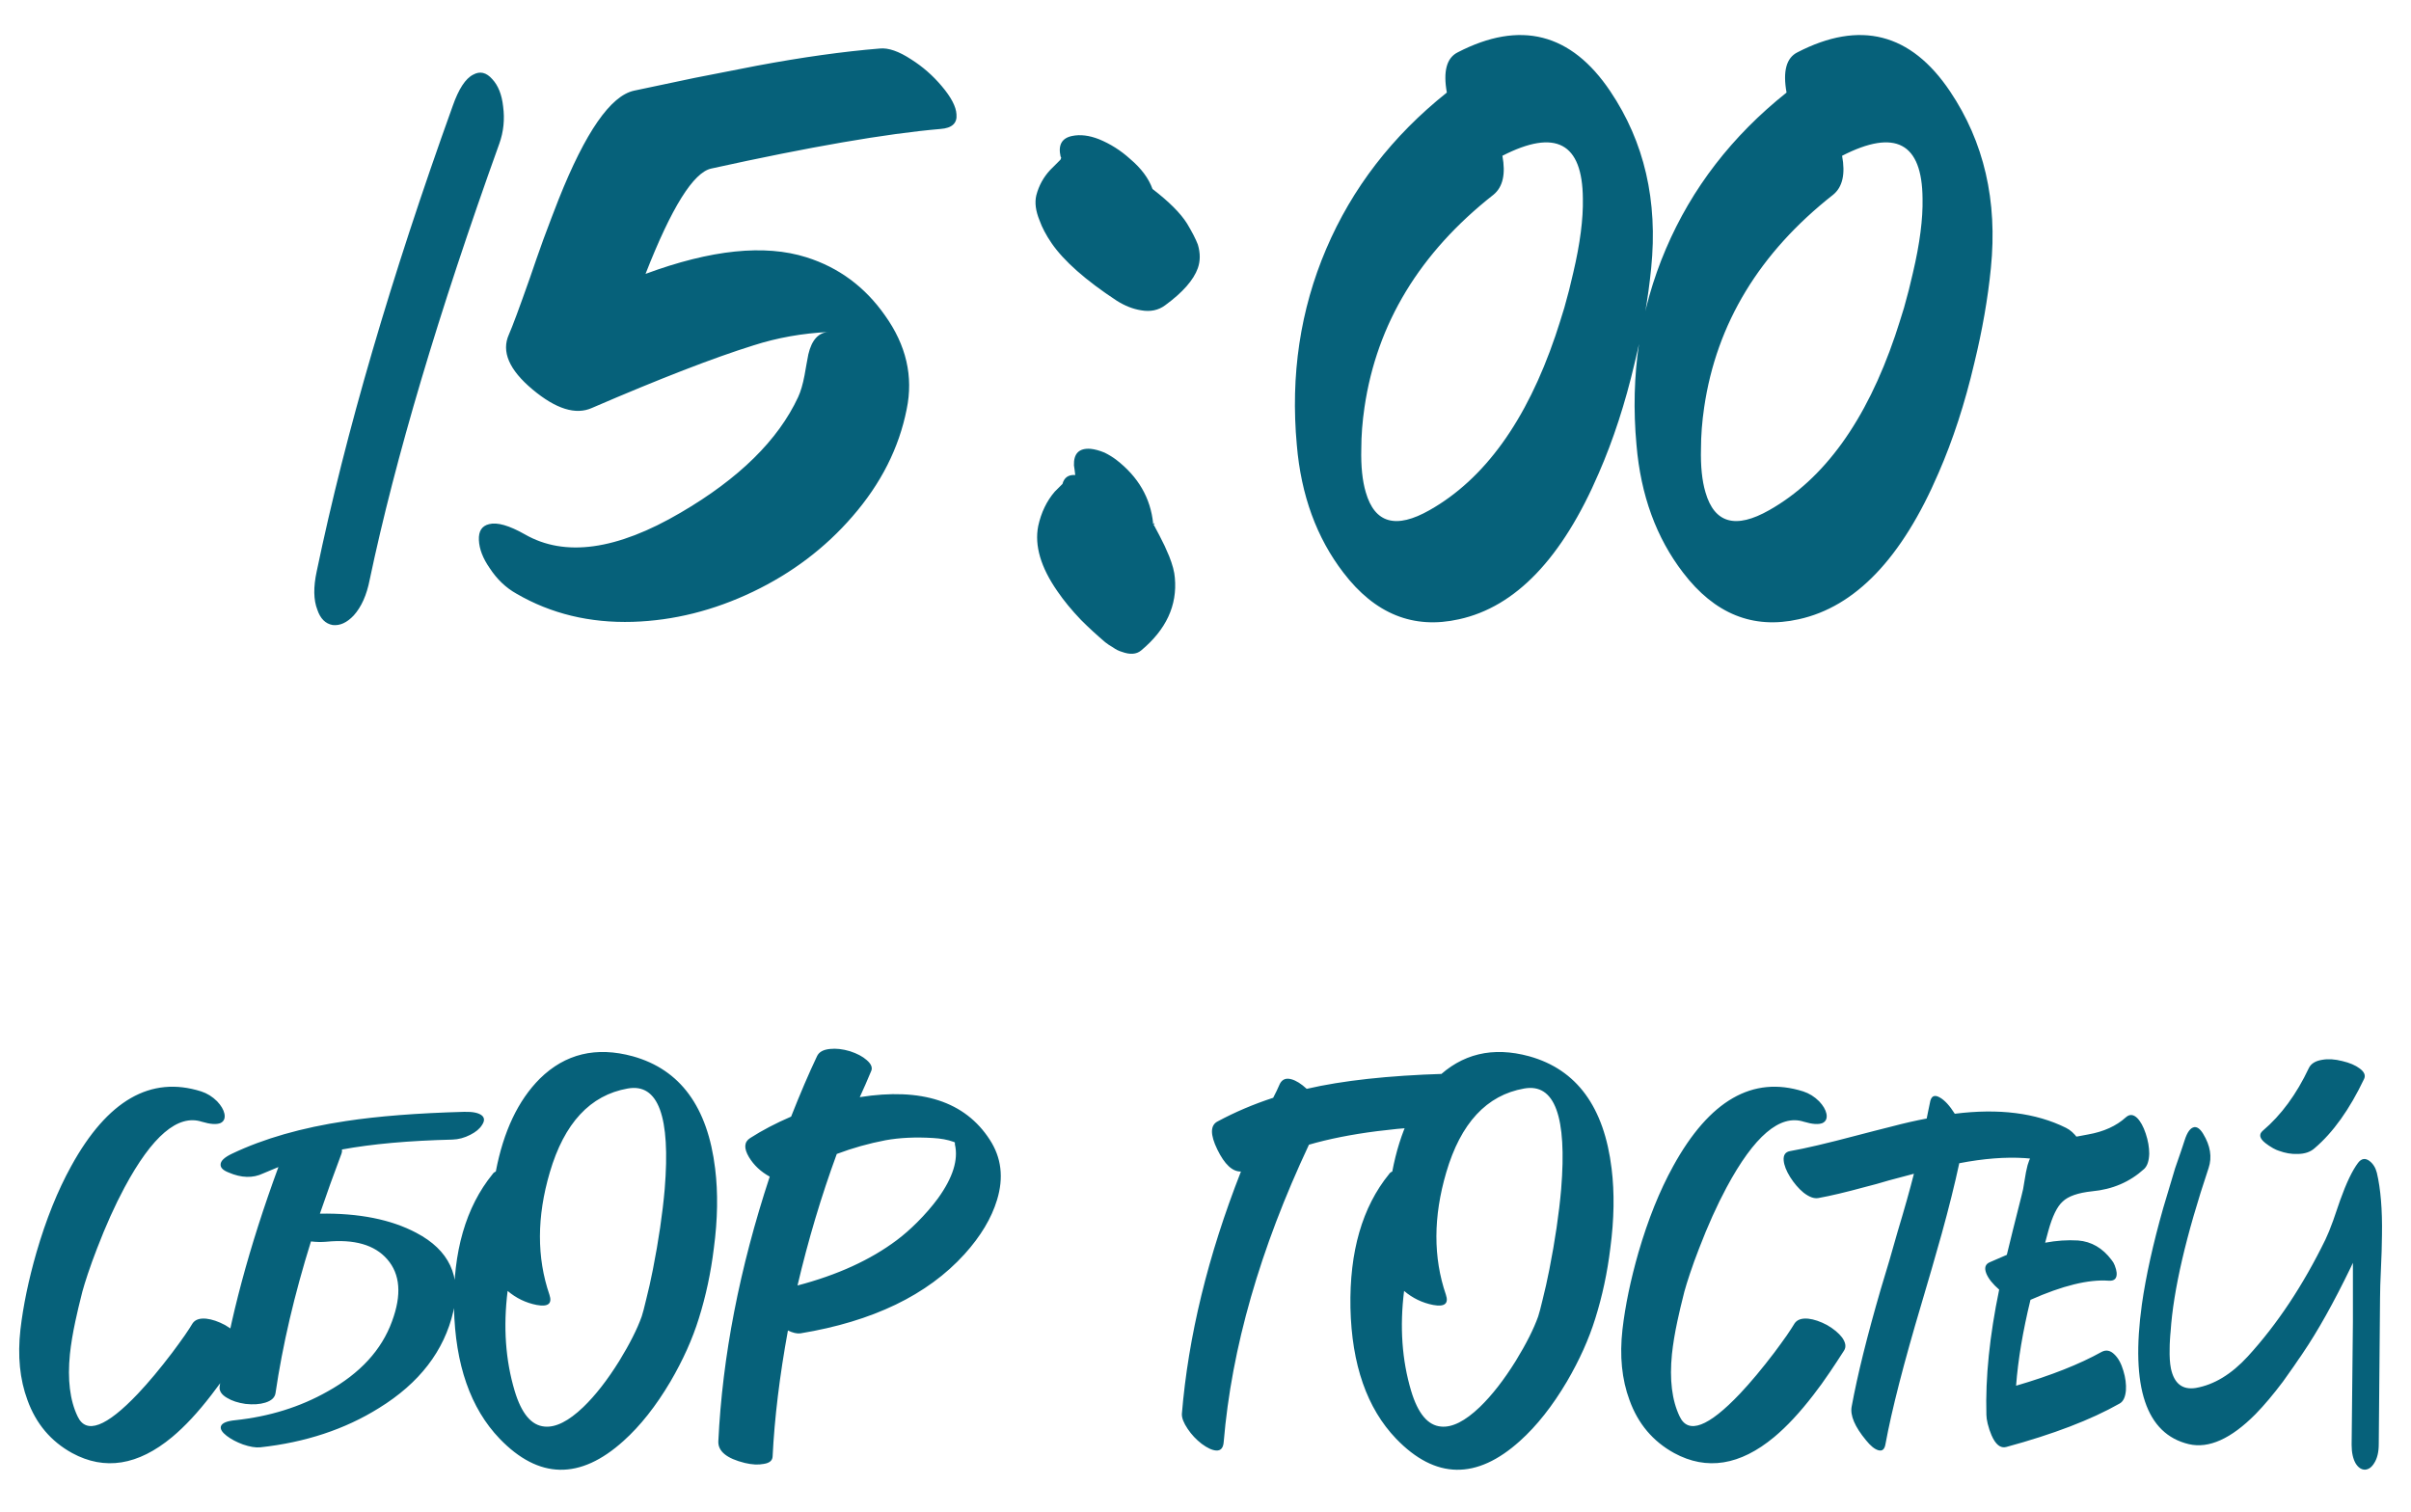
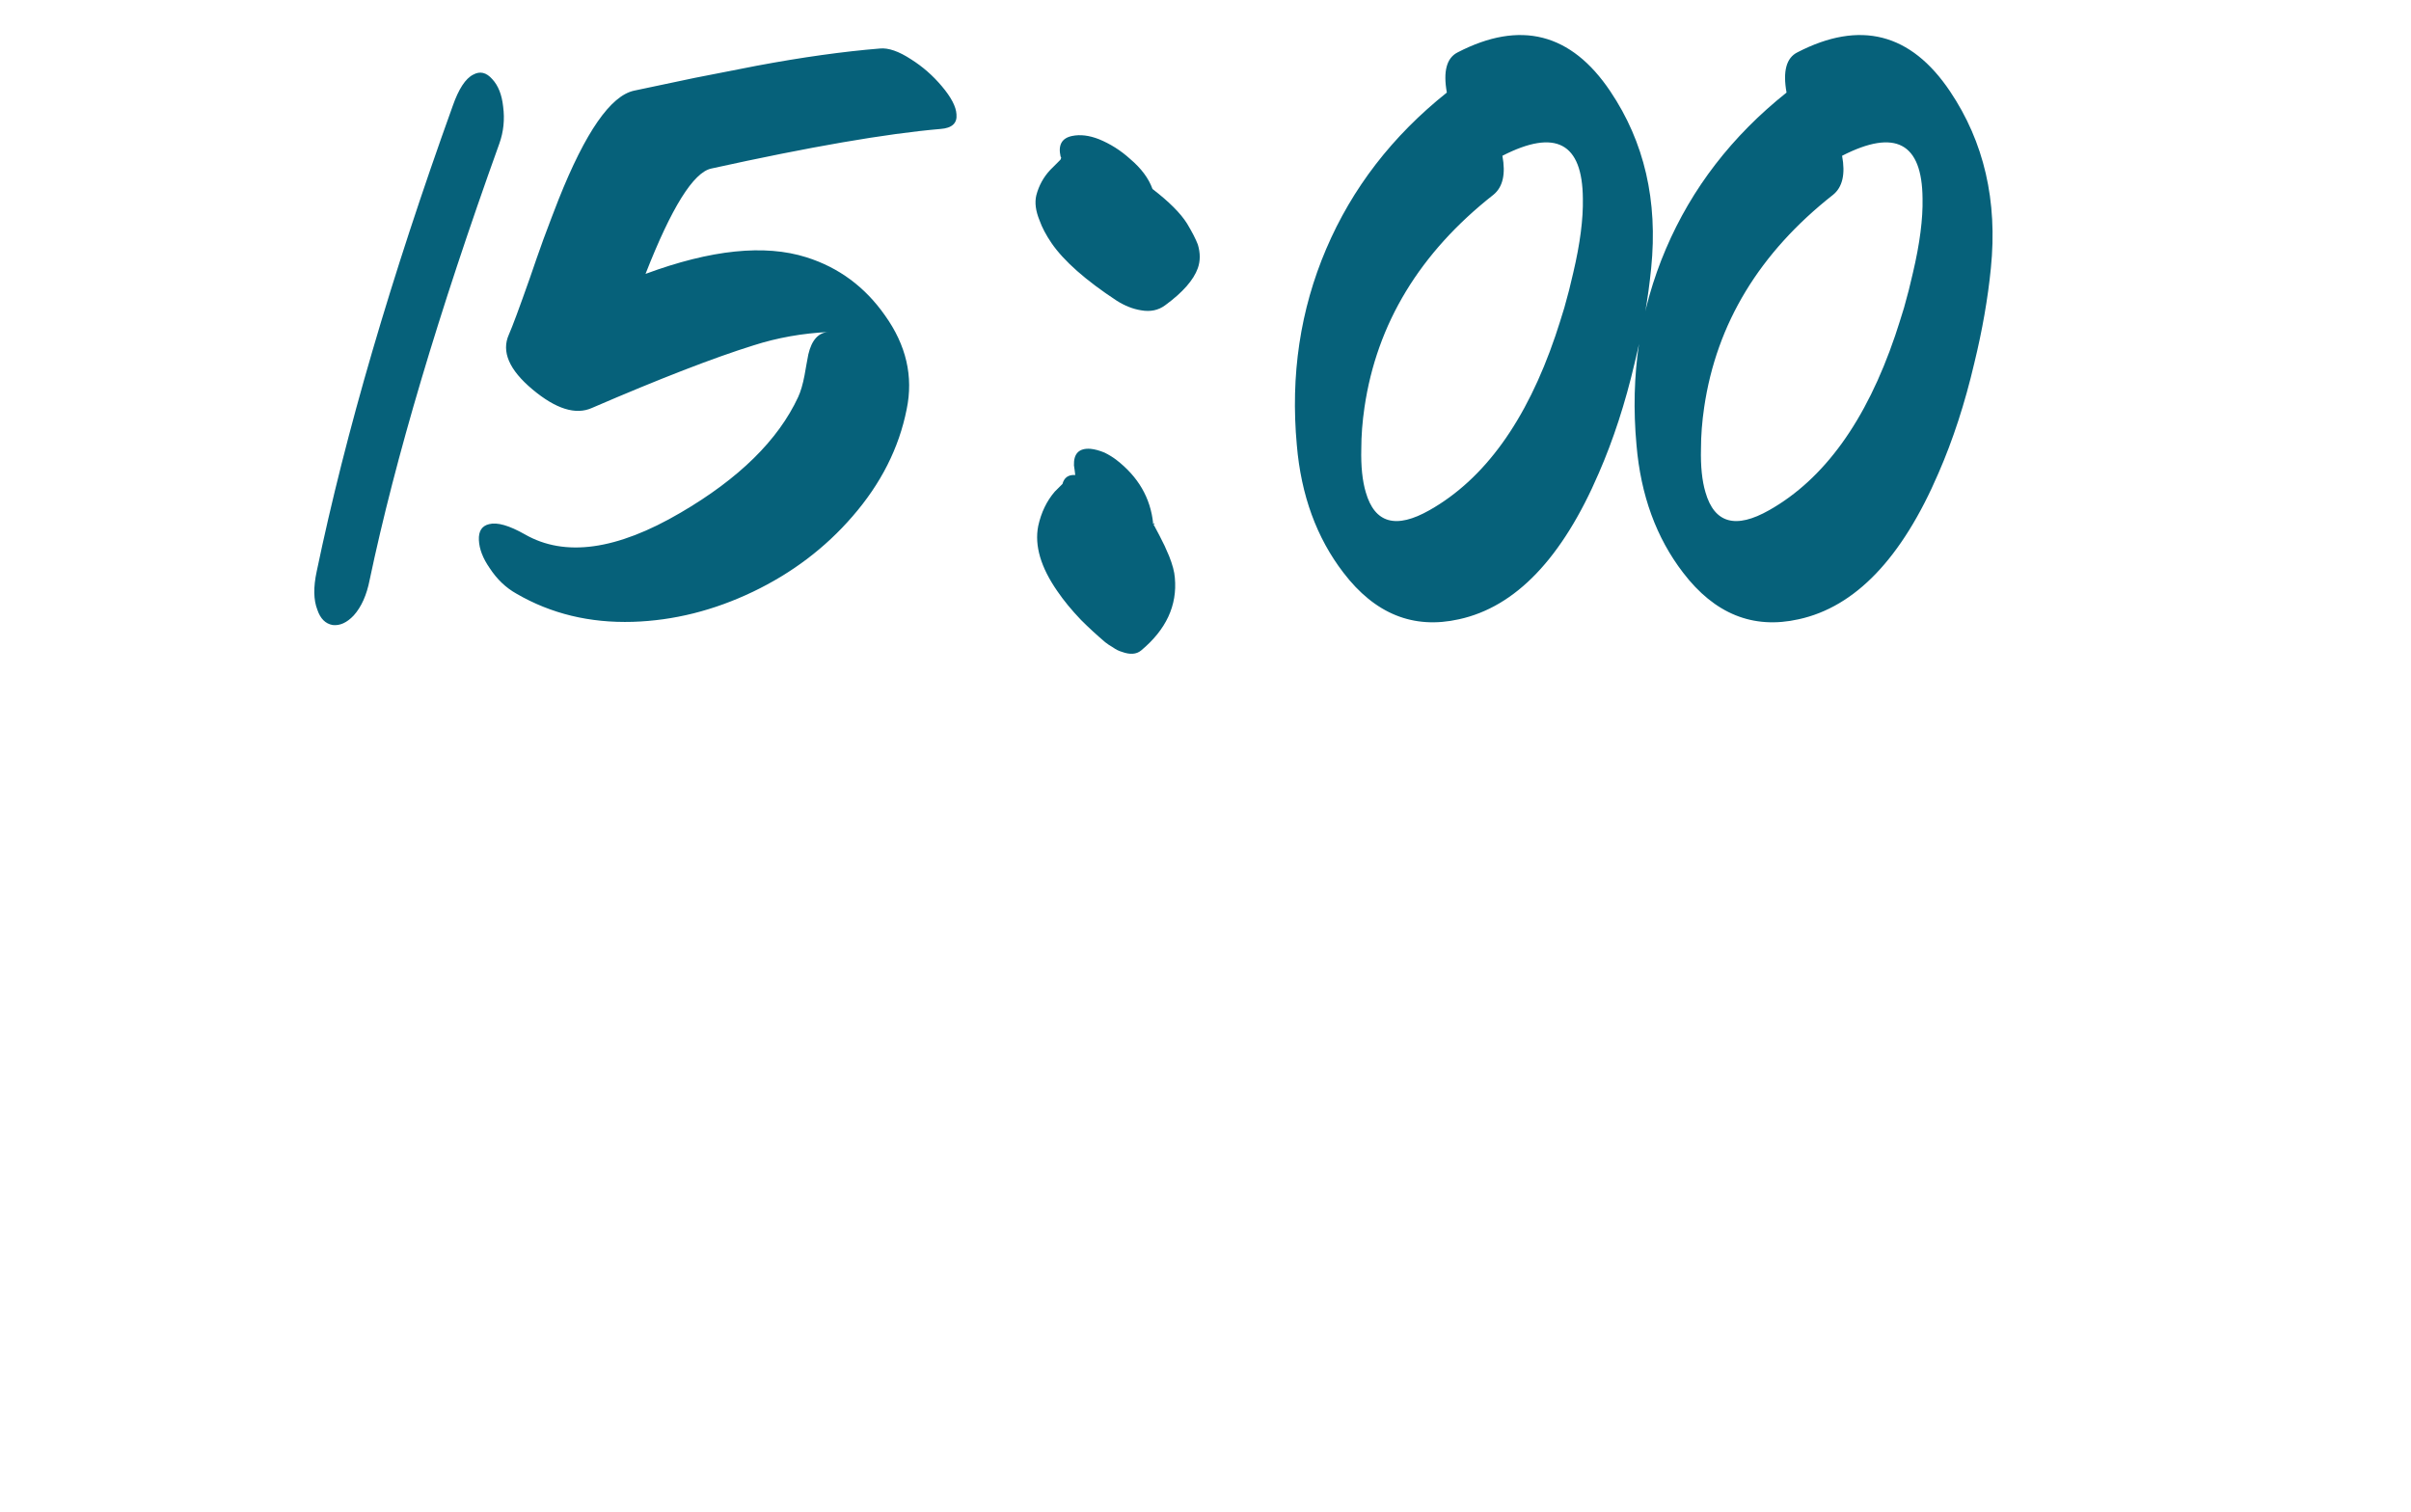
<svg xmlns="http://www.w3.org/2000/svg" width="118" height="74" viewBox="0 0 118 74" fill="none">
  <path d="M15.5 27.969C16.917 21.177 19.135 13.583 22.156 5.188C22.448 4.354 22.781 3.844 23.156 3.656C23.49 3.469 23.802 3.542 24.094 3.875C24.385 4.188 24.562 4.635 24.625 5.219C24.708 5.844 24.646 6.448 24.438 7.031C21.458 15.323 19.344 22.438 18.094 28.375C17.948 29.125 17.688 29.708 17.312 30.125C16.979 30.479 16.635 30.635 16.281 30.594C15.927 30.531 15.677 30.281 15.531 29.844C15.344 29.365 15.333 28.74 15.5 27.969ZM37.031 3.219C39.26 2.802 41.271 2.521 43.062 2.375C43.479 2.333 43.99 2.51 44.594 2.906C45.156 3.26 45.656 3.698 46.094 4.219C46.552 4.76 46.792 5.219 46.812 5.594C46.854 6.031 46.594 6.271 46.031 6.312C43.365 6.542 39.625 7.188 34.812 8.25C33.938 8.438 32.865 10.156 31.594 13.406C34.802 12.219 37.427 11.948 39.469 12.594C41.052 13.094 42.333 14.042 43.312 15.438C44.354 16.896 44.708 18.427 44.375 20.031C44 21.927 43.115 23.677 41.719 25.281C40.385 26.823 38.76 28.052 36.844 28.969C34.927 29.885 32.969 30.375 30.969 30.438C28.865 30.5 26.969 30.042 25.281 29.062C24.76 28.771 24.323 28.354 23.969 27.812C23.635 27.333 23.458 26.875 23.438 26.438C23.417 26 23.583 25.74 23.938 25.656C24.333 25.552 24.917 25.719 25.688 26.156C27.646 27.281 30.188 26.927 33.312 25.094C36.167 23.427 38.083 21.542 39.062 19.438C39.188 19.167 39.292 18.812 39.375 18.375L39.469 17.844L39.562 17.344C39.729 16.635 40.062 16.271 40.562 16.25C39.271 16.312 38.042 16.531 36.875 16.906C34.938 17.51 32.302 18.531 28.969 19.969C28.177 20.323 27.208 20.021 26.062 19.062C24.917 18.104 24.531 17.208 24.906 16.375C25.073 16 25.417 15.073 25.938 13.594L26.25 12.688L26.594 11.719C26.865 10.99 27.115 10.333 27.344 9.75C28.656 6.458 29.885 4.688 31.031 4.438L34 3.812L37.031 3.219ZM56.5 25.688C56.5 25.688 56.49 25.677 56.469 25.656C56.469 25.635 56.479 25.615 56.5 25.594V25.625V25.688ZM56.469 25.656V25.688L56.438 25.656V25.625L56.469 25.656ZM56.469 25.812V25.688L56.75 26.219L57 26.719L57.219 27.219C57.385 27.635 57.479 27.99 57.5 28.281C57.625 29.635 57.073 30.823 55.844 31.844C55.615 32.031 55.302 32.052 54.906 31.906C54.76 31.865 54.615 31.792 54.469 31.688C54.323 31.604 54.198 31.521 54.094 31.438C53.677 31.083 53.281 30.719 52.906 30.344C52.448 29.865 52.062 29.396 51.75 28.938C50.938 27.771 50.625 26.708 50.812 25.75C50.958 25.083 51.229 24.521 51.625 24.062L52 23.688C52.083 23.375 52.292 23.229 52.625 23.25L52.594 23L52.562 22.781C52.542 22.198 52.812 21.927 53.375 21.969C53.583 21.99 53.812 22.052 54.062 22.156C54.271 22.26 54.458 22.375 54.625 22.5C55.708 23.333 56.312 24.375 56.438 25.625L56.406 25.594L56.375 25.5L56.438 25.656L56.469 25.719V25.812ZM56.406 9.25C57.219 9.875 57.781 10.438 58.094 10.938C58.344 11.354 58.521 11.698 58.625 11.969C58.75 12.385 58.75 12.771 58.625 13.125C58.417 13.708 57.885 14.312 57.031 14.938C56.698 15.188 56.302 15.271 55.844 15.188C55.448 15.125 55.052 14.969 54.656 14.719C53.135 13.719 52.073 12.781 51.469 11.906C51.198 11.51 51 11.135 50.875 10.781C50.688 10.323 50.635 9.917 50.719 9.562C50.844 9.083 51.073 8.667 51.406 8.312L51.594 8.125L51.781 7.938L51.906 7.812L51.938 7.719L51.906 7.656C51.781 7.094 51.969 6.76 52.469 6.656C52.865 6.573 53.302 6.625 53.781 6.812C54.344 7.042 54.854 7.365 55.312 7.781C55.854 8.24 56.219 8.729 56.406 9.25ZM69.969 24.969C72.656 23.448 74.708 20.604 76.125 16.438C76.271 16 76.417 15.542 76.562 15.062C76.729 14.479 76.875 13.906 77 13.344C77.333 11.927 77.49 10.719 77.469 9.719C77.448 6.99 76.135 6.292 73.531 7.625C73.698 8.521 73.552 9.156 73.094 9.531C69.49 12.365 67.385 15.833 66.781 19.938C66.677 20.646 66.625 21.323 66.625 21.969C66.604 22.823 66.677 23.531 66.844 24.094C67.281 25.615 68.323 25.906 69.969 24.969ZM70.812 4.531C70.625 3.49 70.802 2.833 71.344 2.562C74.406 0.979 76.896 1.615 78.812 4.469C80.479 6.948 81.146 9.833 80.812 13.125C80.667 14.604 80.396 16.156 80 17.781C79.542 19.74 78.958 21.531 78.25 23.156C76.458 27.323 74.177 29.708 71.406 30.312C69.177 30.812 67.292 30.052 65.75 28.031C64.438 26.323 63.677 24.24 63.469 21.781C63.156 18.365 63.635 15.167 64.906 12.188C66.177 9.208 68.146 6.656 70.812 4.531ZM86.594 24.969C89.281 23.448 91.333 20.604 92.75 16.438C92.896 16 93.042 15.542 93.188 15.062C93.354 14.479 93.5 13.906 93.625 13.344C93.958 11.927 94.115 10.719 94.094 9.719C94.073 6.99 92.76 6.292 90.156 7.625C90.323 8.521 90.177 9.156 89.719 9.531C86.115 12.365 84.01 15.833 83.406 19.938C83.302 20.646 83.25 21.323 83.25 21.969C83.229 22.823 83.302 23.531 83.469 24.094C83.906 25.615 84.948 25.906 86.594 24.969ZM87.438 4.531C87.25 3.49 87.427 2.833 87.969 2.562C91.031 0.979 93.521 1.615 95.438 4.469C97.104 6.948 97.771 9.833 97.438 13.125C97.292 14.604 97.021 16.156 96.625 17.781C96.167 19.74 95.583 21.531 94.875 23.156C93.083 27.323 90.802 29.708 88.031 30.312C85.802 30.812 83.917 30.052 82.375 28.031C81.062 26.323 80.302 24.24 80.094 21.781C79.781 18.365 80.26 15.167 81.531 12.188C82.802 9.208 84.771 6.656 87.438 4.531Z" fill="#06617A" />
-   <path d="M3.485 57.078C5.256 53.859 7.375 52.641 9.844 53.422C10.136 53.516 10.396 53.677 10.626 53.906C10.823 54.115 10.943 54.318 10.985 54.516C11.027 54.734 10.964 54.885 10.797 54.969C10.599 55.052 10.292 55.031 9.875 54.906C8.709 54.531 7.448 55.604 6.094 58.125C5.625 59 5.178 59.995 4.75 61.109C4.584 61.536 4.433 61.953 4.297 62.359C4.183 62.703 4.094 62.99 4.032 63.219C3.886 63.792 3.771 64.276 3.688 64.672C3.563 65.255 3.474 65.792 3.422 66.281C3.297 67.531 3.422 68.547 3.797 69.328C4.214 70.224 5.198 69.854 6.75 68.219C7.271 67.667 7.829 67 8.422 66.219C8.641 65.927 8.849 65.641 9.047 65.359C9.204 65.13 9.329 64.938 9.422 64.781C9.547 64.594 9.771 64.516 10.094 64.547C10.376 64.578 10.683 64.682 11.016 64.859C11.339 65.047 11.584 65.25 11.751 65.469C11.928 65.719 11.959 65.932 11.844 66.109C11.584 66.516 11.355 66.865 11.157 67.156C10.876 67.573 10.605 67.948 10.344 68.281C9.688 69.135 9.047 69.823 8.422 70.344C6.756 71.729 5.125 71.99 3.532 71.125C2.49 70.552 1.761 69.688 1.344 68.531C0.969 67.521 0.855 66.37 1 65.078C1.136 63.911 1.396 62.656 1.782 61.312C2.25 59.698 2.818 58.286 3.485 57.078ZM16.922 54.875C18.495 54.635 20.428 54.484 22.719 54.422C23.146 54.411 23.438 54.474 23.594 54.609C23.719 54.724 23.719 54.875 23.594 55.062C23.48 55.25 23.287 55.411 23.016 55.547C22.735 55.693 22.443 55.771 22.141 55.781C20.006 55.833 18.204 55.995 16.735 56.266C16.745 56.328 16.74 56.391 16.719 56.453C16.334 57.474 15.98 58.458 15.657 59.406C17.563 59.375 19.136 59.688 20.375 60.344C21.98 61.188 22.584 62.469 22.188 64.188C21.74 66.125 20.526 67.703 18.547 68.922C16.881 69.963 14.943 70.604 12.735 70.844C12.506 70.865 12.224 70.818 11.891 70.703C11.579 70.588 11.313 70.448 11.094 70.281C10.865 70.104 10.771 69.948 10.813 69.812C10.865 69.656 11.099 69.557 11.516 69.516C13.183 69.338 14.688 68.87 16.032 68.109C17.625 67.224 18.678 66.078 19.188 64.672C19.667 63.38 19.589 62.37 18.954 61.641C18.339 60.932 17.344 60.646 15.969 60.781C15.74 60.802 15.49 60.797 15.219 60.766C14.407 63.37 13.829 65.844 13.485 68.188C13.454 68.406 13.287 68.562 12.985 68.656C12.714 68.74 12.391 68.76 12.016 68.719C11.652 68.667 11.349 68.568 11.11 68.422C10.839 68.266 10.719 68.078 10.751 67.859C11.23 64.62 12.188 61.042 13.626 57.125L13.251 57.281L12.876 57.438C12.376 57.677 11.813 57.661 11.188 57.391C10.917 57.286 10.787 57.156 10.797 57C10.797 56.823 10.985 56.646 11.36 56.469C12.912 55.729 14.766 55.198 16.922 54.875ZM30.313 66.609C30.823 65.776 31.188 65.052 31.407 64.438C31.459 64.281 31.532 64.005 31.625 63.609C31.74 63.161 31.849 62.672 31.954 62.141C32.235 60.714 32.428 59.401 32.532 58.203C32.823 54.651 32.219 53.01 30.719 53.281C28.886 53.604 27.615 54.974 26.907 57.391C26.271 59.557 26.266 61.552 26.891 63.375C27.037 63.812 26.829 63.979 26.266 63.875C25.735 63.771 25.261 63.542 24.844 63.188C24.625 64.948 24.74 66.578 25.188 68.078C25.521 69.193 26.011 69.776 26.657 69.828C27.198 69.88 27.829 69.562 28.547 68.875C29.141 68.302 29.73 67.547 30.313 66.609ZM26.422 52.797C27.662 51.578 29.178 51.214 30.969 51.703C33.292 52.349 34.636 54.182 35.001 57.203C35.146 58.38 35.126 59.677 34.938 61.094C34.792 62.292 34.547 63.438 34.204 64.531C33.891 65.542 33.428 66.573 32.813 67.625C32.105 68.823 31.339 69.792 30.516 70.531C28.391 72.448 26.37 72.412 24.454 70.422C23.026 68.932 22.282 66.797 22.219 64.016C22.167 61.266 22.797 59.083 24.11 57.469C24.141 57.417 24.193 57.375 24.266 57.344C24.641 55.375 25.36 53.859 26.422 52.797ZM39.032 62.922C40.98 62.411 42.599 61.672 43.891 60.703C44.224 60.453 44.558 60.161 44.891 59.828C45.276 59.443 45.615 59.052 45.907 58.656C46.636 57.646 46.912 56.766 46.735 56.016C46.735 55.974 46.735 55.943 46.735 55.922L46.704 55.906L46.672 55.891C46.381 55.786 46.042 55.724 45.657 55.703C44.803 55.651 44.032 55.688 43.344 55.812C42.521 55.969 41.724 56.193 40.954 56.484C40.193 58.557 39.553 60.703 39.032 62.922ZM42.079 53.703C45.11 53.224 47.23 53.917 48.438 55.781C49.011 56.656 49.131 57.641 48.797 58.734C48.526 59.63 47.995 60.516 47.204 61.391C45.391 63.391 42.714 64.682 39.172 65.266C39.006 65.287 38.803 65.24 38.563 65.125C38.157 67.344 37.907 69.401 37.813 71.297C37.803 71.495 37.657 71.615 37.376 71.656C37.115 71.708 36.808 71.693 36.454 71.609C35.568 71.391 35.136 71.037 35.157 70.547C35.355 66.401 36.193 62.083 37.672 57.594C37.235 57.354 36.896 57.036 36.657 56.641C36.396 56.203 36.417 55.891 36.719 55.703C37.303 55.328 37.969 54.979 38.719 54.656C39.167 53.521 39.589 52.536 39.985 51.703C40.079 51.495 40.292 51.375 40.626 51.344C40.917 51.312 41.24 51.349 41.594 51.453C41.948 51.568 42.224 51.714 42.422 51.891C42.651 52.089 42.719 52.276 42.626 52.453L42.36 53.078L42.079 53.703ZM63.954 53.297C65.704 52.891 67.943 52.646 70.672 52.562C70.881 52.562 71.105 52.688 71.344 52.938C71.553 53.167 71.724 53.453 71.86 53.797C72.006 54.13 72.068 54.417 72.047 54.656C72.016 54.917 71.886 55.052 71.657 55.062C68.521 55.146 65.99 55.469 64.063 56.031C61.667 61.135 60.276 65.984 59.891 70.578C59.87 70.87 59.751 71.01 59.532 71C59.334 70.99 59.094 70.88 58.813 70.672C58.542 70.463 58.313 70.219 58.126 69.938C57.928 69.646 57.834 69.401 57.844 69.203C58.157 65.412 59.12 61.458 60.735 57.344C60.318 57.354 59.933 56.995 59.579 56.266C59.224 55.536 59.23 55.078 59.594 54.891C60.448 54.432 61.355 54.047 62.313 53.734L62.485 53.391L62.641 53.047C62.756 52.828 62.943 52.755 63.204 52.828C63.433 52.891 63.683 53.047 63.954 53.297ZM74.188 66.609C74.698 65.776 75.063 65.052 75.282 64.438C75.334 64.281 75.407 64.005 75.501 63.609C75.615 63.161 75.724 62.672 75.829 62.141C76.11 60.714 76.303 59.401 76.407 58.203C76.698 54.651 76.094 53.01 74.594 53.281C72.761 53.604 71.49 54.974 70.782 57.391C70.146 59.557 70.141 61.552 70.766 63.375C70.912 63.812 70.704 63.979 70.141 63.875C69.61 63.771 69.136 63.542 68.719 63.188C68.501 64.948 68.615 66.578 69.063 68.078C69.396 69.193 69.886 69.776 70.532 69.828C71.073 69.88 71.704 69.562 72.422 68.875C73.016 68.302 73.605 67.547 74.188 66.609ZM70.297 52.797C71.537 51.578 73.053 51.214 74.844 51.703C77.167 52.349 78.511 54.182 78.876 57.203C79.021 58.38 79.001 59.677 78.813 61.094C78.667 62.292 78.422 63.438 78.079 64.531C77.766 65.542 77.303 66.573 76.688 67.625C75.98 68.823 75.214 69.792 74.391 70.531C72.266 72.448 70.245 72.412 68.329 70.422C66.901 68.932 66.157 66.797 66.094 64.016C66.042 61.266 66.672 59.083 67.985 57.469C68.016 57.417 68.068 57.375 68.141 57.344C68.516 55.375 69.235 53.859 70.297 52.797ZM81.891 57.078C83.662 53.859 85.782 52.641 88.251 53.422C88.542 53.516 88.803 53.677 89.032 53.906C89.23 54.115 89.349 54.318 89.391 54.516C89.433 54.734 89.37 54.885 89.204 54.969C89.006 55.052 88.698 55.031 88.282 54.906C87.115 54.531 85.855 55.604 84.501 58.125C84.032 59 83.584 59.995 83.157 61.109C82.99 61.536 82.839 61.953 82.704 62.359C82.589 62.703 82.501 62.99 82.438 63.219C82.292 63.792 82.178 64.276 82.094 64.672C81.969 65.255 81.881 65.792 81.829 66.281C81.704 67.531 81.829 68.547 82.204 69.328C82.62 70.224 83.605 69.854 85.157 68.219C85.678 67.667 86.235 67 86.829 66.219C87.047 65.927 87.256 65.641 87.454 65.359C87.61 65.13 87.735 64.938 87.829 64.781C87.954 64.594 88.178 64.516 88.501 64.547C88.782 64.578 89.089 64.682 89.422 64.859C89.745 65.047 89.99 65.25 90.157 65.469C90.334 65.719 90.365 65.932 90.251 66.109C89.99 66.516 89.761 66.865 89.563 67.156C89.282 67.573 89.011 67.948 88.751 68.281C88.094 69.135 87.454 69.823 86.829 70.344C85.162 71.729 83.532 71.99 81.938 71.125C80.896 70.552 80.167 69.688 79.751 68.531C79.376 67.521 79.261 66.37 79.407 65.078C79.542 63.911 79.803 62.656 80.188 61.312C80.657 59.698 81.224 58.286 81.891 57.078ZM95.672 54.516C97.829 54.245 99.641 54.474 101.11 55.203C101.537 55.411 101.881 55.891 102.141 56.641C102.256 56.964 102.277 57.188 102.204 57.312C102.12 57.469 101.917 57.469 101.594 57.312C100.178 56.604 98.276 56.479 95.891 56.938C95.672 57.958 95.386 59.109 95.032 60.391L94.547 62.094L94.047 63.797C93.172 66.734 92.584 69.026 92.282 70.672C92.24 70.943 92.12 71.047 91.922 70.984C91.745 70.932 91.547 70.771 91.329 70.5C90.776 69.833 90.542 69.281 90.626 68.844C90.907 67.312 91.381 65.401 92.047 63.109L92.469 61.703L92.876 60.281C93.209 59.177 93.474 58.234 93.672 57.453L92.438 57.781L91.844 57.953L91.251 58.109C90.334 58.359 89.584 58.536 89.001 58.641C88.792 58.682 88.547 58.594 88.266 58.375C88.026 58.177 87.808 57.922 87.61 57.609C87.422 57.307 87.318 57.036 87.297 56.797C87.276 56.536 87.381 56.385 87.61 56.344C88.329 56.219 89.417 55.964 90.876 55.578L91.719 55.359L92.579 55.141C93.214 54.974 93.787 54.844 94.297 54.75L94.376 54.359L94.454 53.984C94.506 53.651 94.667 53.562 94.938 53.719C95.178 53.854 95.422 54.12 95.672 54.516ZM104.938 57.219C104.24 57.854 103.391 58.219 102.391 58.312C101.704 58.385 101.224 58.552 100.954 58.812C100.683 59.052 100.448 59.531 100.25 60.25L100.094 60.828C100.646 60.724 101.183 60.688 101.704 60.719C102.36 60.771 102.907 61.089 103.344 61.672C103.407 61.745 103.459 61.833 103.5 61.938C103.553 62.073 103.584 62.193 103.594 62.297C103.615 62.578 103.485 62.708 103.204 62.688C102.224 62.615 100.948 62.927 99.376 63.625C99.001 65.167 98.766 66.568 98.672 67.828C100.381 67.328 101.777 66.776 102.86 66.172C103.079 66.057 103.287 66.099 103.485 66.297C103.672 66.474 103.818 66.74 103.922 67.094C104.027 67.438 104.068 67.76 104.047 68.062C104.016 68.396 103.912 68.609 103.735 68.703C102.339 69.495 100.49 70.203 98.188 70.828C97.907 70.901 97.667 70.708 97.469 70.25C97.396 70.083 97.334 69.896 97.282 69.688C97.24 69.51 97.219 69.365 97.219 69.25C97.167 67.427 97.376 65.385 97.844 63.125C97.532 62.854 97.323 62.594 97.219 62.344C97.105 62.062 97.162 61.875 97.391 61.781L98.219 61.422C98.376 60.766 98.615 59.802 98.938 58.531C98.959 58.438 98.985 58.328 99.016 58.203L99.079 57.828C99.131 57.484 99.183 57.219 99.235 57.031C99.422 56.406 99.73 56.031 100.157 55.906C100.428 55.823 100.771 55.75 101.188 55.688L101.688 55.625L102.188 55.531C102.959 55.396 103.579 55.115 104.047 54.688C104.224 54.531 104.407 54.542 104.594 54.719C104.761 54.885 104.902 55.141 105.016 55.484C105.131 55.828 105.188 56.156 105.188 56.469C105.178 56.823 105.094 57.073 104.938 57.219ZM115.969 56.828C116.146 56.964 116.266 57.156 116.329 57.406C116.516 58.198 116.599 59.214 116.579 60.453L116.563 61.25L116.532 62.031C116.5 62.698 116.485 63.203 116.485 63.547L116.422 70.688C116.422 71.073 116.349 71.38 116.204 71.609C116.079 71.818 115.928 71.927 115.75 71.938C115.573 71.938 115.422 71.838 115.297 71.641C115.162 71.412 115.094 71.104 115.094 70.719L115.157 64.703V61.812L115.047 62.047C114.214 63.766 113.433 65.162 112.704 66.234L112.61 66.375L112.5 66.531C112.417 66.656 112.339 66.771 112.266 66.875C112.079 67.146 111.902 67.396 111.735 67.625C111.266 68.25 110.818 68.781 110.391 69.219C109.193 70.427 108.105 70.917 107.125 70.688C105.032 70.188 104.266 67.906 104.829 63.844C105.027 62.458 105.375 60.885 105.875 59.125C106.053 58.521 106.245 57.875 106.454 57.188C106.537 56.958 106.625 56.703 106.719 56.422C106.75 56.328 106.787 56.219 106.829 56.094L106.875 55.953L106.922 55.812C107.047 55.417 107.204 55.203 107.391 55.172C107.537 55.151 107.683 55.26 107.829 55.5C108.183 56.083 108.271 56.641 108.094 57.172C106.99 60.474 106.37 63.141 106.235 65.172L106.219 65.344L106.204 65.562C106.193 65.729 106.188 65.88 106.188 66.016C106.178 66.401 106.198 66.724 106.25 66.984C106.407 67.724 106.813 68.042 107.469 67.938C108.365 67.781 109.214 67.266 110.016 66.391C111.454 64.818 112.719 62.911 113.813 60.672C113.928 60.432 114.053 60.125 114.188 59.75L114.36 59.25L114.532 58.75C114.834 57.906 115.125 57.297 115.407 56.922C115.573 56.703 115.761 56.672 115.969 56.828ZM112.438 56.484C112.146 56.495 111.844 56.443 111.532 56.328C111.459 56.307 111.365 56.266 111.25 56.203C111.105 56.12 110.98 56.036 110.875 55.953C110.584 55.724 110.542 55.521 110.75 55.344C111.646 54.583 112.396 53.562 113 52.281C113.105 52.062 113.323 51.927 113.657 51.875C113.948 51.823 114.277 51.844 114.641 51.938C114.995 52.021 115.277 52.141 115.485 52.297C115.714 52.464 115.787 52.635 115.704 52.812C114.995 54.302 114.188 55.432 113.282 56.203C113.073 56.391 112.792 56.484 112.438 56.484Z" fill="#06617A" />
</svg>